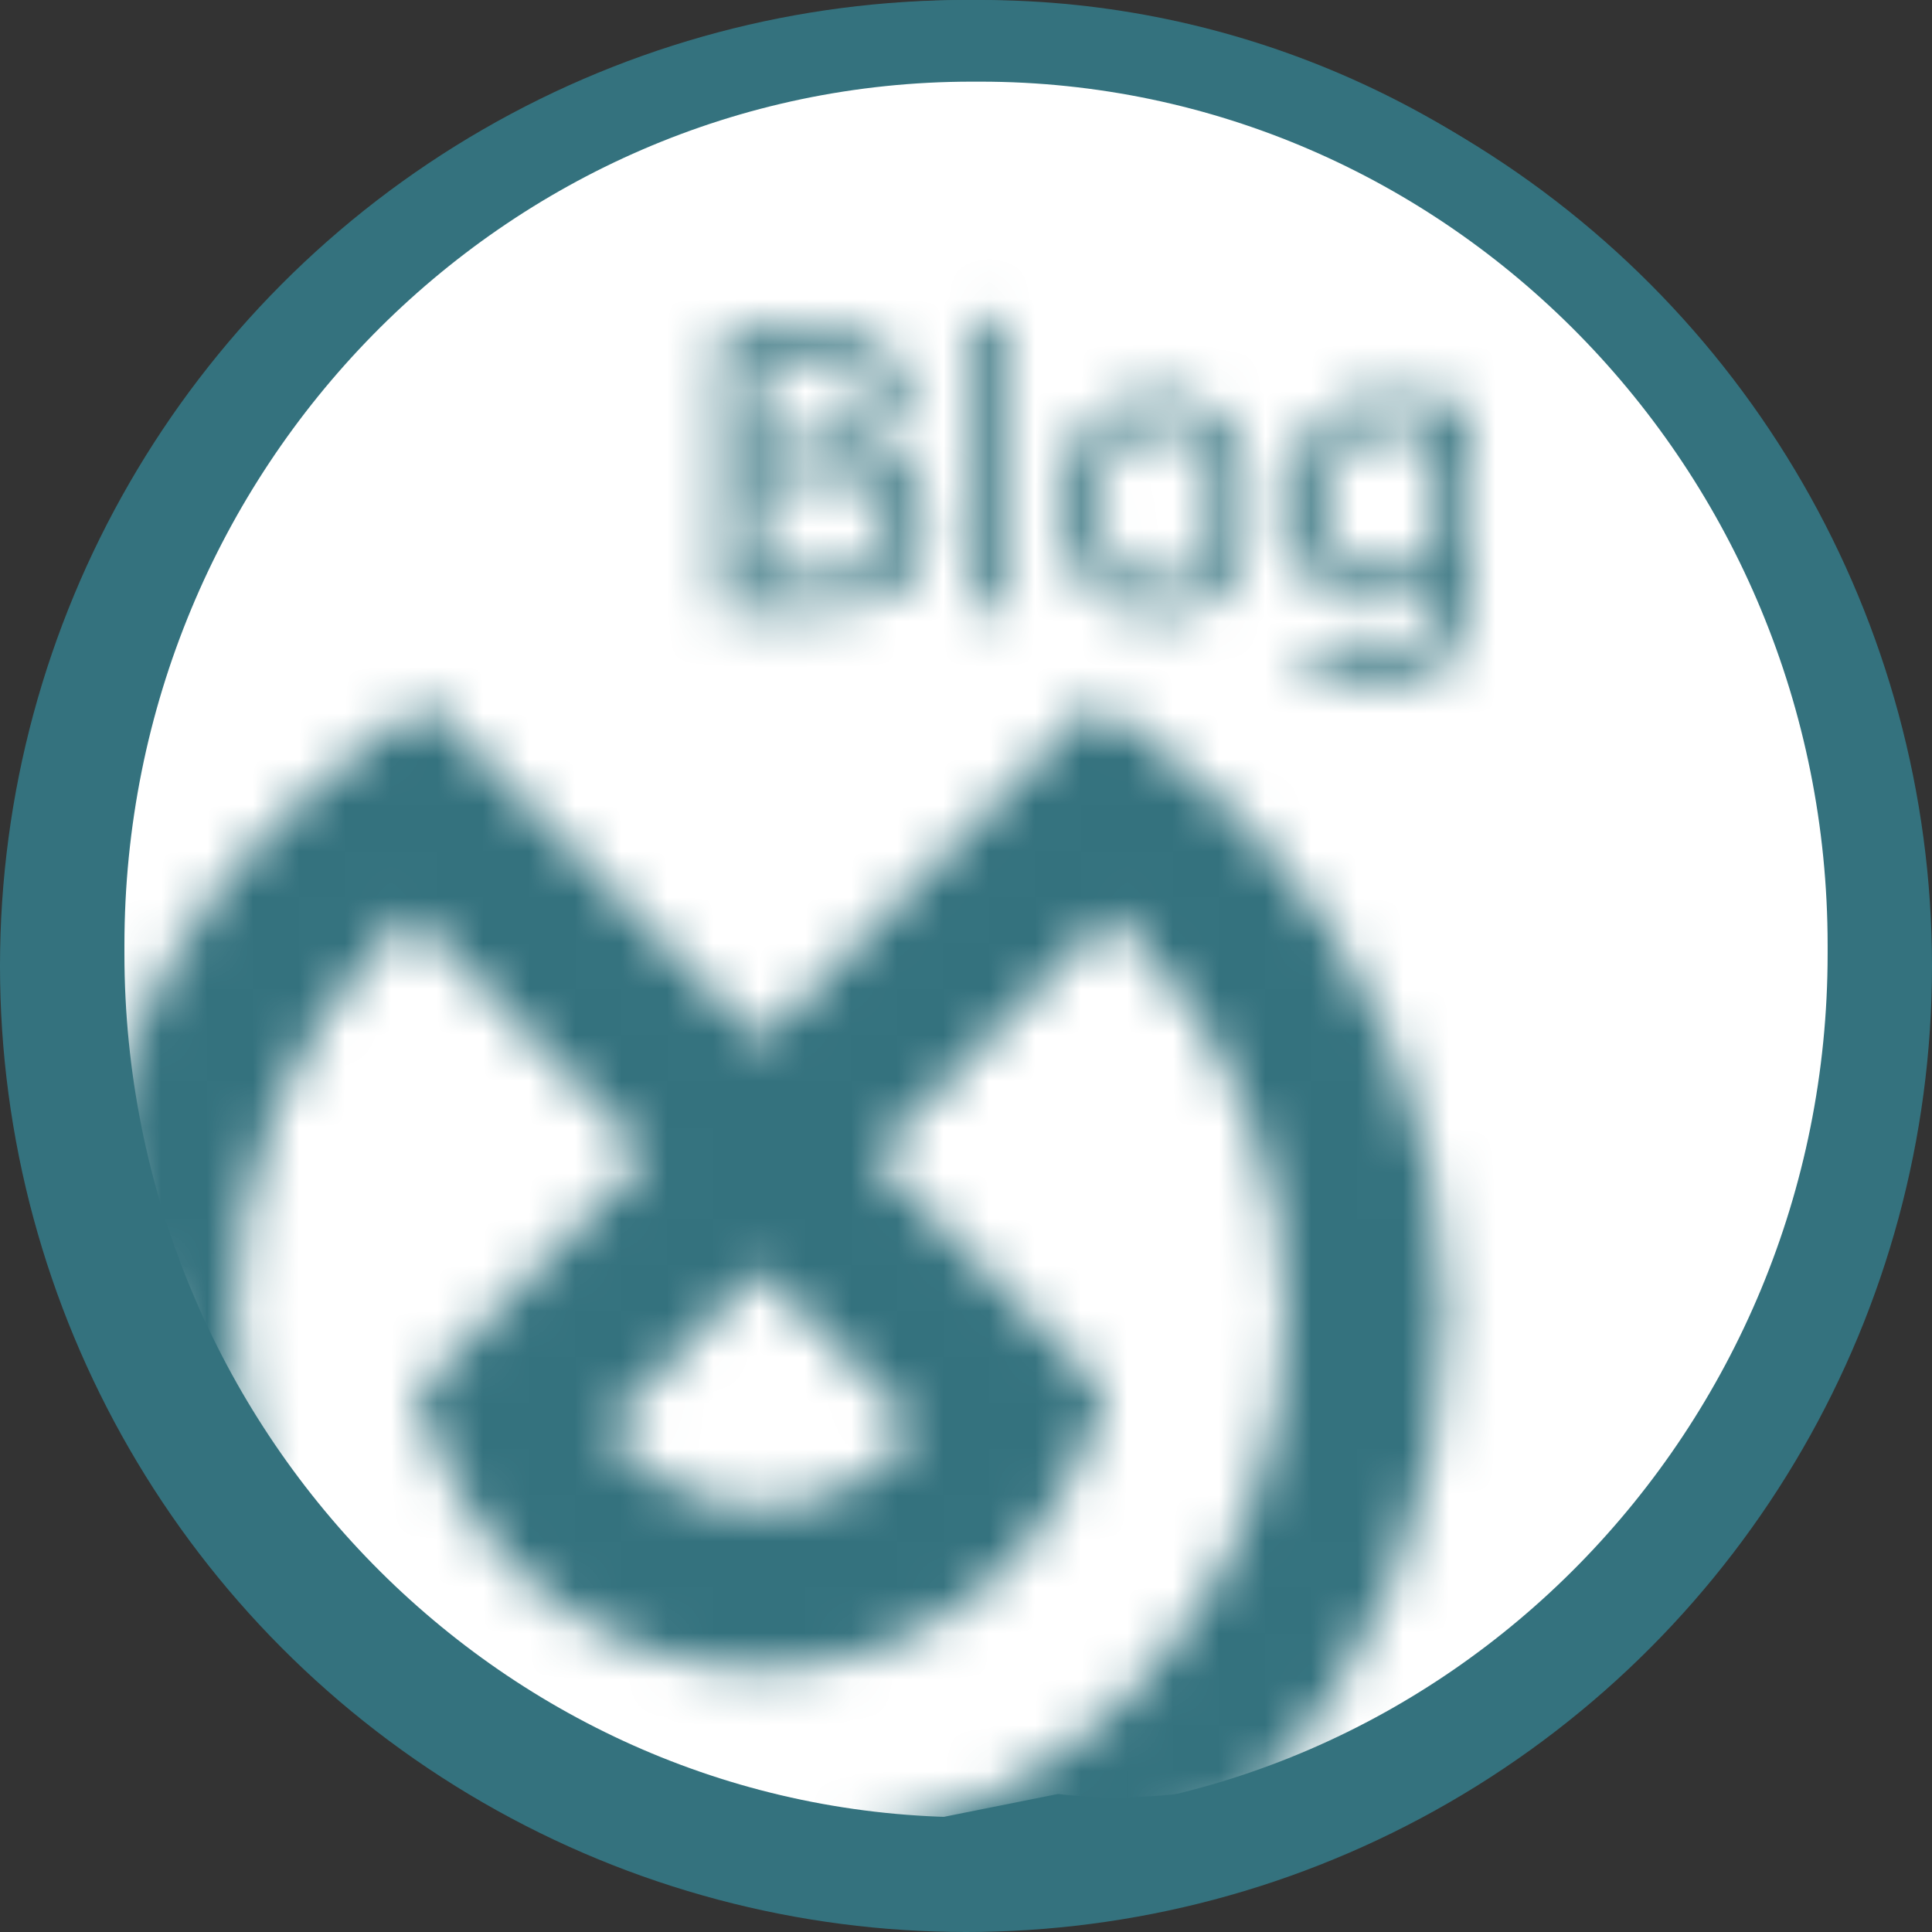
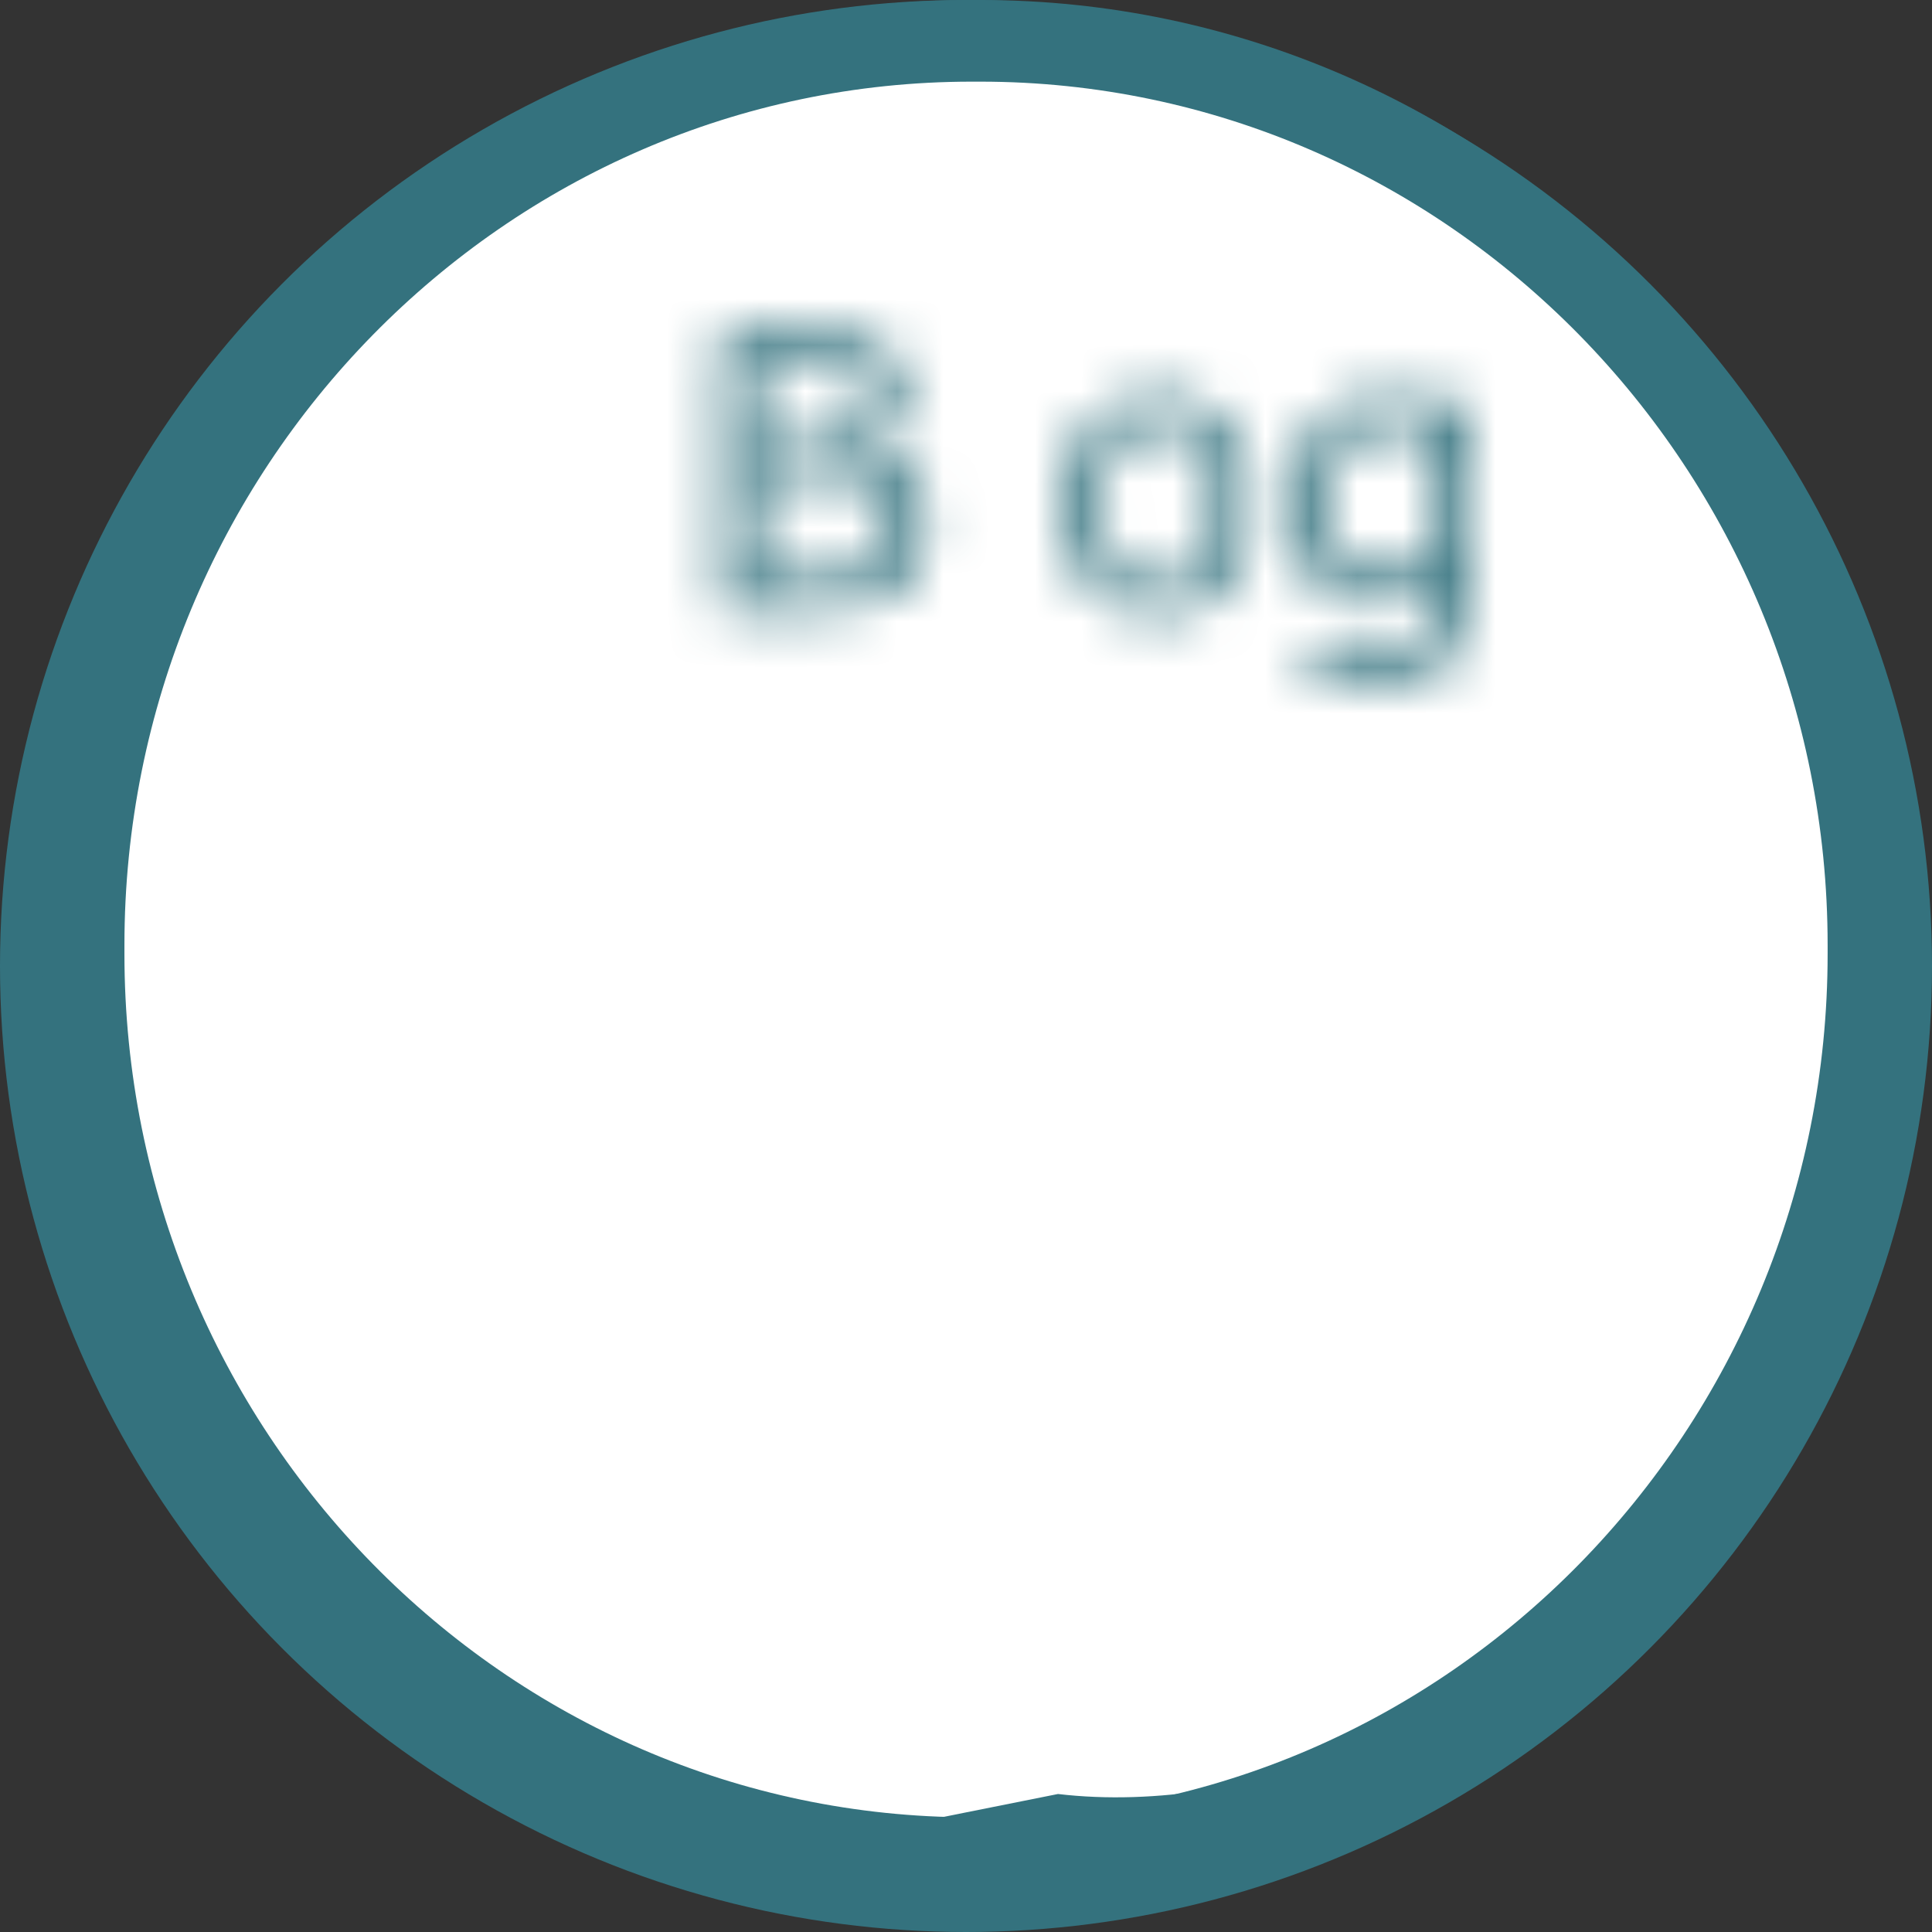
<svg xmlns="http://www.w3.org/2000/svg" width="42" height="42" viewBox="0 0 42 42" fill="none">
  <rect x="0" y="0" width="42" height="42" fill="#333333" stroke="none" />
  <circle cx="50%" cy="50%" r="21" fill="#34727E" />
  <path d="M23 39C31.493 40 44 30.493 40 20C40 9.507 31.493 2 22 1C10.507 2 2 9.507 2 20C2 30.493 11.507 39 18 40Z" fill="white" />
  <path d="M21.126 1.775C10.969 1.775 2.705 10.195 2.705 20.546V20.735C2.705 31.085 10.969 39.507 21.126 39.507H21.311C31.468 39.507 39.731 31.085 39.731 20.735V20.546C39.731 10.195 31.468 1.775 21.311 1.775H21.126ZM21.311 41.283H21.126C9.99 41.283 0.93 32.066 0.93 20.735V20.546C0.93 9.217 9.99 0 21.126 0H21.311C32.447 0 41.507 9.217 41.507 20.546V20.735C41.507 32.066 32.447 41.283 21.311 41.283Z" fill="#34727E" />
  <mask id="mask0_715_61684" style="mask-type:luminance" maskUnits="userSpaceOnUse" x="2" y="15" width="30" height="26">
-     <path d="M16.541 22.652L9.287 15.268L8.104 16.099C7.353 16.627 6.654 17.22 6.024 17.86C4.164 19.754 2.858 22.06 2.188 24.577C2.786 27.652 4.088 30.468 5.916 32.845C5.394 31.501 5.121 30.056 5.121 28.567C5.121 25.462 6.31 22.542 8.466 20.347C8.619 20.189 8.777 20.037 8.942 19.889L14.076 25.116L9.043 30.29L9.45 31.353C10.597 34.351 13.38 36.289 16.541 36.289C19.7 36.289 22.484 34.351 23.631 31.354L24.04 30.283L18.98 25.14L24.139 19.889C24.302 20.037 24.461 20.189 24.613 20.347C26.77 22.542 27.958 25.462 27.958 28.567C27.958 31.673 26.77 34.592 24.613 36.788C22.773 38.662 20.415 39.818 17.867 40.116C18.927 40.3 20.016 40.395 21.128 40.395H21.312C23.185 40.395 24.995 40.124 26.707 39.618C26.824 39.506 26.942 39.391 27.056 39.274C29.864 36.413 31.411 32.612 31.411 28.567C31.411 24.521 29.864 20.719 27.056 17.86C26.427 17.22 25.728 16.627 24.978 16.099L23.793 15.268L16.541 22.652ZM13.178 31.035L16.518 27.604L19.897 31.041C19.131 32.118 17.898 32.774 16.541 32.774C15.179 32.774 13.946 32.117 13.178 31.035Z" fill="white" />
-   </mask>
+     </mask>
  <g mask="url(#mask0_715_61684)">
    <path d="M-2.77 48.148H35.848V10.83H-2.77V48.148Z" fill="#34727E" />
  </g>
  <mask id="mask1_715_61684" style="mask-type:luminance" maskUnits="userSpaceOnUse" x="15" y="7" width="6" height="7">
    <path d="M15.703 7.227V13.238H17.797C18.206 13.238 18.544 13.199 18.811 13.127C19.076 13.049 19.321 12.923 19.542 12.746C19.729 12.598 19.879 12.409 19.99 12.18C20.101 11.951 20.157 11.688 20.157 11.389C20.157 10.972 20.041 10.627 19.812 10.354C19.582 10.08 19.268 9.901 18.867 9.818V9.786C19.106 9.664 19.296 9.504 19.439 9.304C19.582 9.103 19.654 8.861 19.654 8.574C19.654 8.321 19.604 8.104 19.506 7.922C19.409 7.74 19.25 7.591 19.034 7.475C18.839 7.375 18.634 7.306 18.419 7.274C18.205 7.242 17.883 7.227 17.452 7.227H15.703ZM16.488 7.908H17.424C17.686 7.908 17.905 7.917 18.083 7.934C18.259 7.953 18.41 7.997 18.535 8.069C18.64 8.132 18.718 8.212 18.764 8.311C18.812 8.412 18.836 8.534 18.836 8.68C18.836 8.854 18.811 9.005 18.758 9.133C18.707 9.262 18.619 9.365 18.496 9.447C18.371 9.527 18.235 9.581 18.09 9.606C17.945 9.632 17.748 9.644 17.503 9.644H16.488V7.908ZM16.488 10.32H17.723C17.982 10.32 18.201 10.33 18.382 10.348C18.563 10.37 18.718 10.413 18.844 10.48C19.032 10.58 19.161 10.701 19.232 10.844C19.304 10.986 19.34 11.179 19.34 11.421C19.34 11.634 19.305 11.808 19.237 11.942C19.169 12.076 19.058 12.196 18.912 12.302C18.771 12.399 18.592 12.464 18.371 12.502C18.153 12.537 17.871 12.557 17.527 12.557H16.488V10.32Z" fill="white" />
  </mask>
  <g mask="url(#mask1_715_61684)">
    <path d="M11.266 17.676H24.596V2.789H11.266V17.676Z" fill="#34727E" />
  </g>
  <mask id="mask2_715_61684" style="mask-type:luminance" maskUnits="userSpaceOnUse" x="21" y="6" width="1" height="8">
-     <path d="M21.188 6.955H21.964V13.238H21.219V6.955Z" fill="white" />
+     <path d="M21.188 6.955H21.964V13.238H21.219Z" fill="white" />
  </mask>
  <g mask="url(#mask2_715_61684)">
-     <path d="M16.781 17.676H26.402V2.518H16.781V17.676Z" fill="#34727E" />
-   </g>
+     </g>
  <mask id="mask3_715_61684" style="mask-type:luminance" maskUnits="userSpaceOnUse" x="23" y="8" width="5" height="6">
    <path d="M23.678 9.243C23.31 9.67 23.125 10.251 23.125 10.987C23.125 11.722 23.31 12.302 23.678 12.726C24.047 13.152 24.543 13.366 25.172 13.366C25.792 13.366 26.288 13.152 26.658 12.726C27.029 12.302 27.213 11.722 27.213 10.987C27.213 10.251 27.029 9.67 26.658 9.243C26.288 8.817 25.792 8.604 25.172 8.604C24.543 8.604 24.047 8.817 23.678 9.243ZM24.232 12.272C24.007 11.98 23.895 11.551 23.895 10.987C23.895 10.403 24.006 9.967 24.229 9.685C24.453 9.401 24.767 9.259 25.172 9.259C25.57 9.259 25.883 9.401 26.108 9.685C26.333 9.967 26.445 10.403 26.445 10.987C26.445 11.557 26.332 11.987 26.106 12.277C25.879 12.566 25.568 12.71 25.172 12.71C24.769 12.71 24.456 12.564 24.232 12.272Z" fill="white" />
  </mask>
  <g mask="url(#mask3_715_61684)">
    <path d="M18.688 17.804H31.652V4.166H18.688V17.804Z" fill="#34727E" />
  </g>
  <mask id="mask4_715_61684" style="mask-type:luminance" maskUnits="userSpaceOnUse" x="28" y="8" width="4" height="7">
    <path d="M29.288 8.764C29.042 8.87 28.834 9.02 28.662 9.21C28.477 9.414 28.331 9.656 28.224 9.938C28.116 10.22 28.062 10.555 28.062 10.942C28.062 11.651 28.219 12.198 28.529 12.588C28.84 12.977 29.26 13.171 29.789 13.171C30.106 13.171 30.368 13.126 30.573 13.036C30.777 12.945 30.991 12.809 31.216 12.626V13.038C31.216 13.221 31.196 13.386 31.157 13.534C31.117 13.682 31.05 13.809 30.959 13.913C30.866 14.024 30.737 14.11 30.57 14.172C30.403 14.235 30.193 14.265 29.939 14.265C29.674 14.265 29.409 14.23 29.145 14.158C28.881 14.087 28.688 14.026 28.568 13.979H28.528V14.754C28.744 14.815 28.964 14.864 29.188 14.897C29.41 14.931 29.64 14.948 29.875 14.948C30.583 14.948 31.109 14.769 31.451 14.409C31.791 14.053 31.961 13.491 31.961 12.726V8.729H31.263L31.216 8.923C31.023 8.815 30.839 8.735 30.667 8.683C30.494 8.631 30.28 8.604 30.023 8.604C29.779 8.604 29.534 8.657 29.288 8.764ZM29.095 12.077C28.92 11.815 28.834 11.432 28.834 10.925C28.834 10.393 28.951 9.986 29.185 9.706C29.421 9.426 29.743 9.286 30.153 9.286C30.322 9.286 30.493 9.307 30.663 9.345C30.834 9.385 31.017 9.449 31.216 9.542V12.001C31.033 12.143 30.834 12.257 30.616 12.341C30.397 12.425 30.18 12.468 29.963 12.468C29.558 12.468 29.27 12.338 29.095 12.077Z" fill="white" />
  </mask>
  <g mask="url(#mask4_715_61684)">
    <path d="M23.625 19.386H36.4V4.166H23.625V19.386Z" fill="#34727E" />
  </g>
</svg>